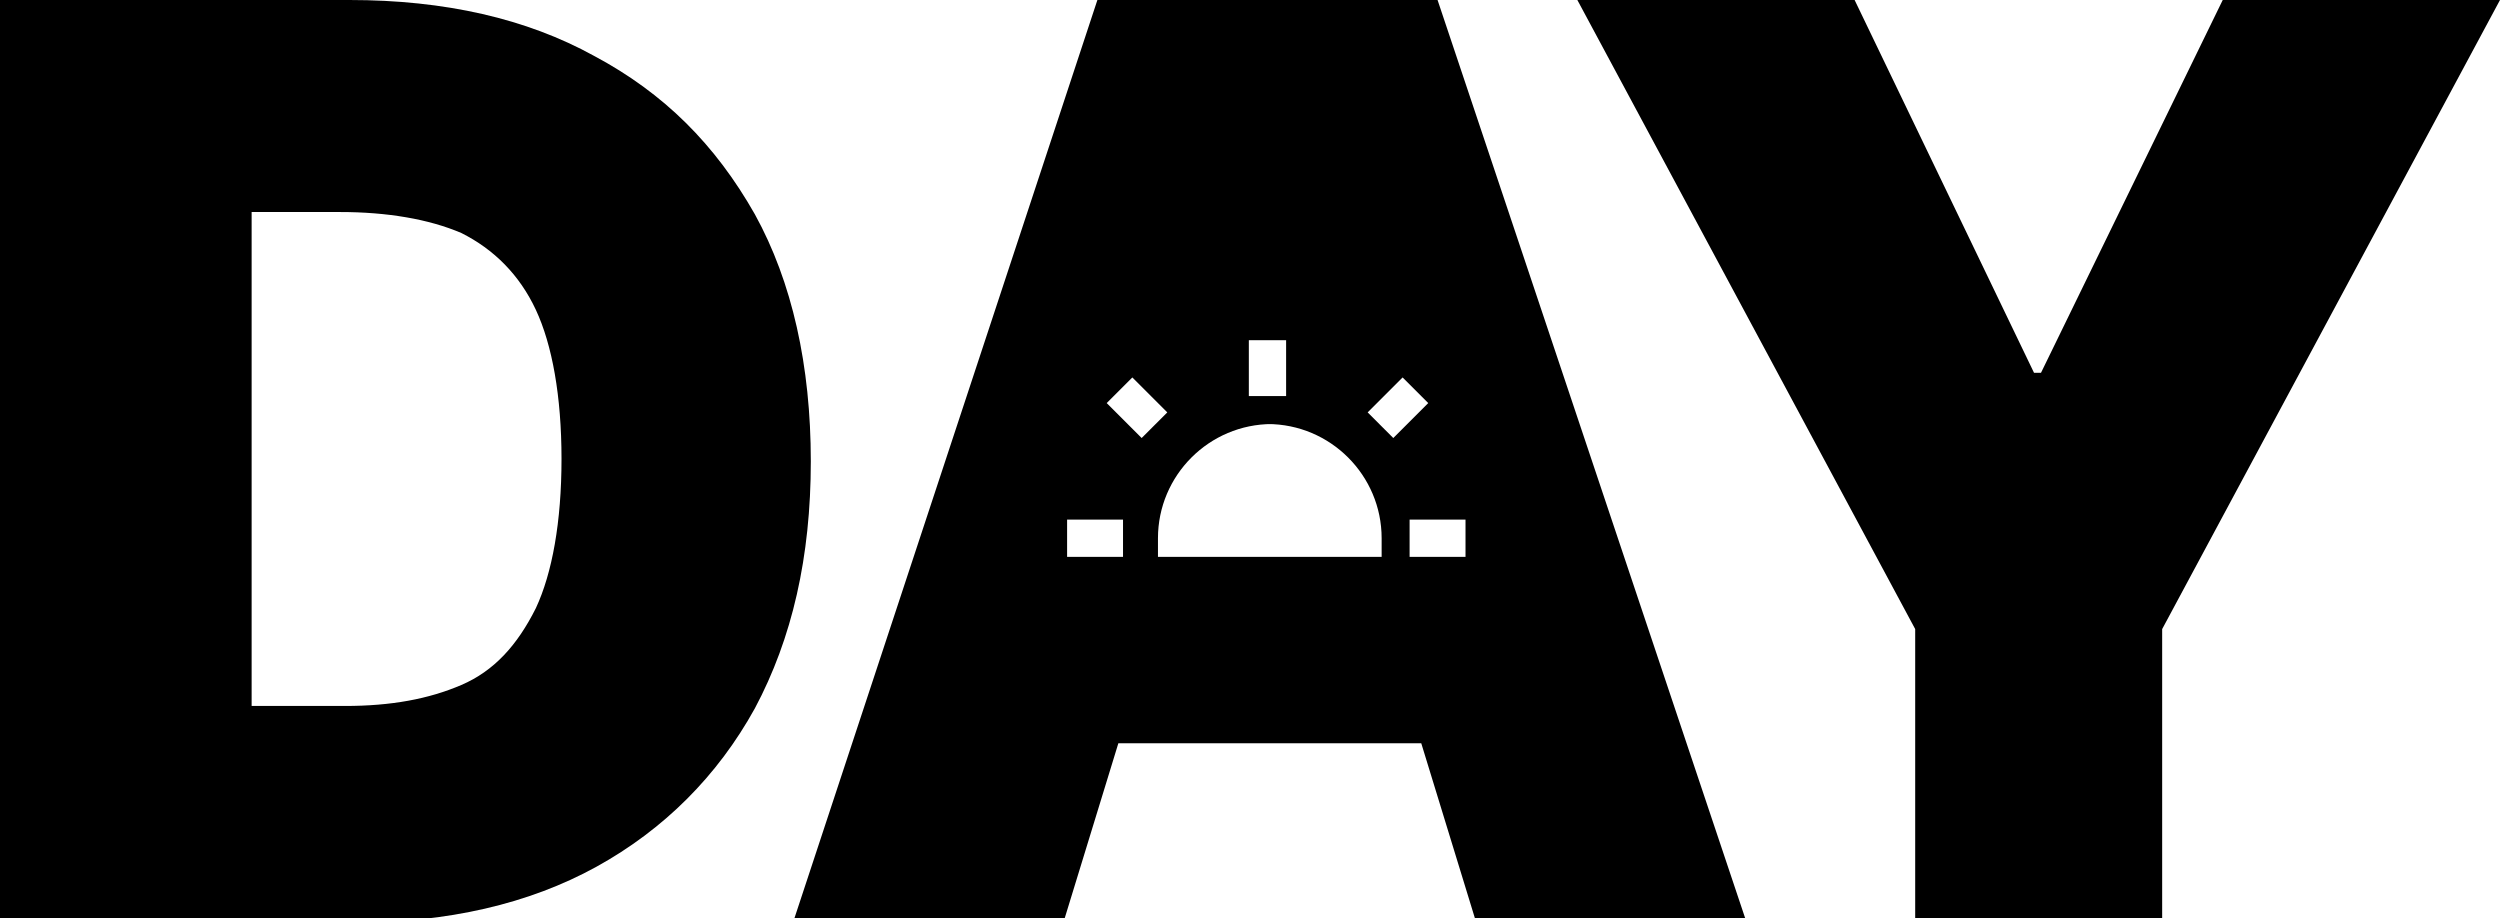
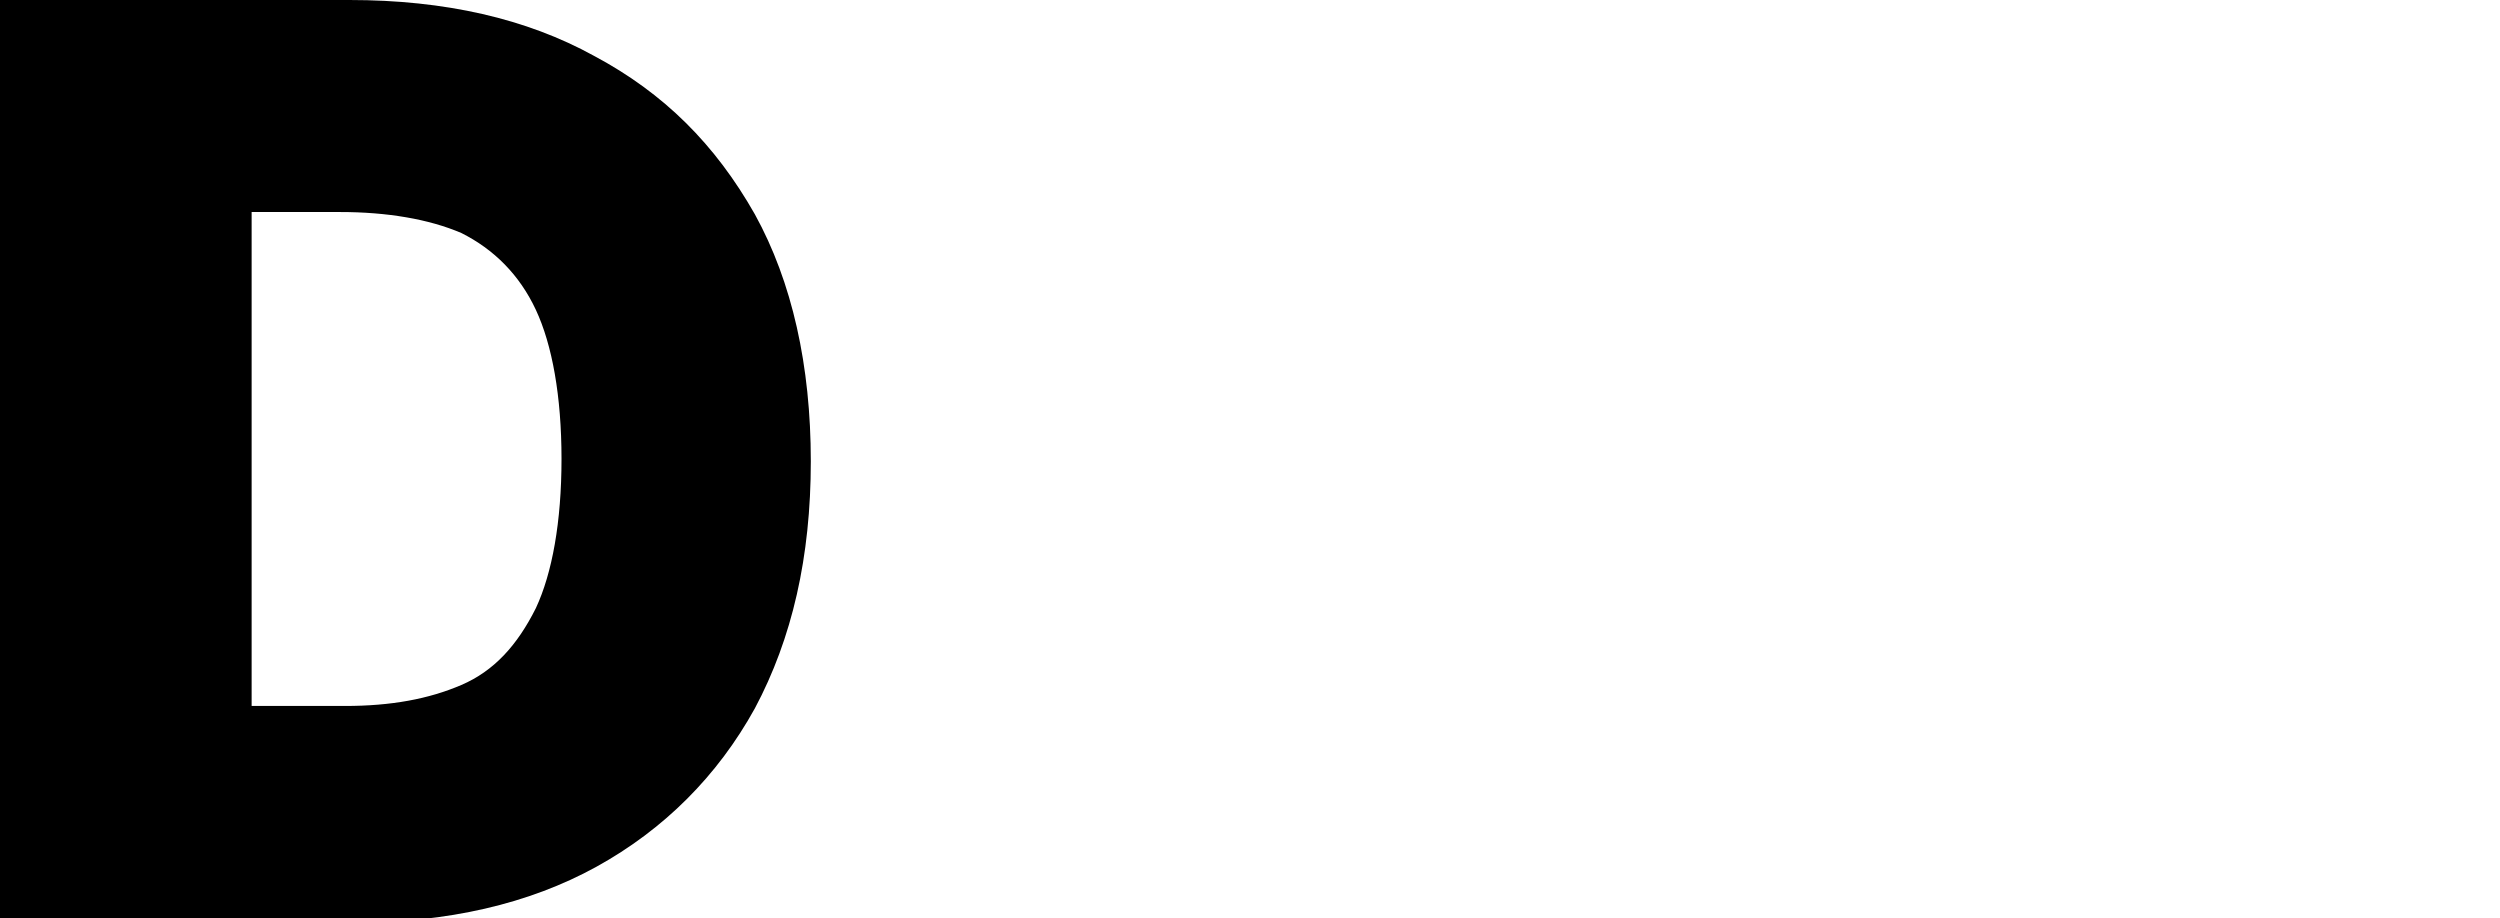
<svg xmlns="http://www.w3.org/2000/svg" id="Layer_1" version="1.1" viewBox="0 0 107.3 39.4">
  <path d="M15.2,39.4H0V0h15c4.1,0,7.6.8,10.5,2.4,3,1.6,5.2,3.8,6.9,6.8,1.6,2.9,2.4,6.5,2.4,10.6s-.8,7.6-2.4,10.6c-1.6,2.9-3.9,5.2-6.8,6.8s-6.4,2.4-10.4,2.4v-.2ZM10.7,30.3h4.1c2,0,3.6-.3,5-.9s2.4-1.7,3.2-3.3c.7-1.5,1.1-3.7,1.1-6.4s-.4-4.9-1.1-6.4-1.8-2.6-3.2-3.3c-1.4-.6-3.2-.9-5.2-.9h-3.8v21.3h0Z" />
-   <path d="M67.7,0h11.9l7.7,16h.3L95.4,0h11.9l-14.5,27v12.4h-10.6v-12.4L67.7,0Z" />
-   <path d="M61.7,0h-14.6l-13,39.4h11.6l2.3-7.5h13l2.3,7.5h11.6L61.7,0ZM45.8,22.3h2.4v1.6h-2.4v-1.6ZM54.4,18.2c2.7,0,4.9,2.2,4.9,4.9s0,.6,0,.8h-9.6v-.8c0-2.7,2.2-4.9,4.9-4.9h-.2ZM53.6,17v-2.4h1.6v2.4h-1.6ZM58.7,17.7l1.5-1.5,1.1,1.1-1.5,1.5-1.1-1.1ZM50.1,17.7l-1.1,1.1-1.5-1.5,1.1-1.1,1.5,1.5ZM60.5,22.3h2.4v1.6h-2.4v-1.6Z" />
</svg>